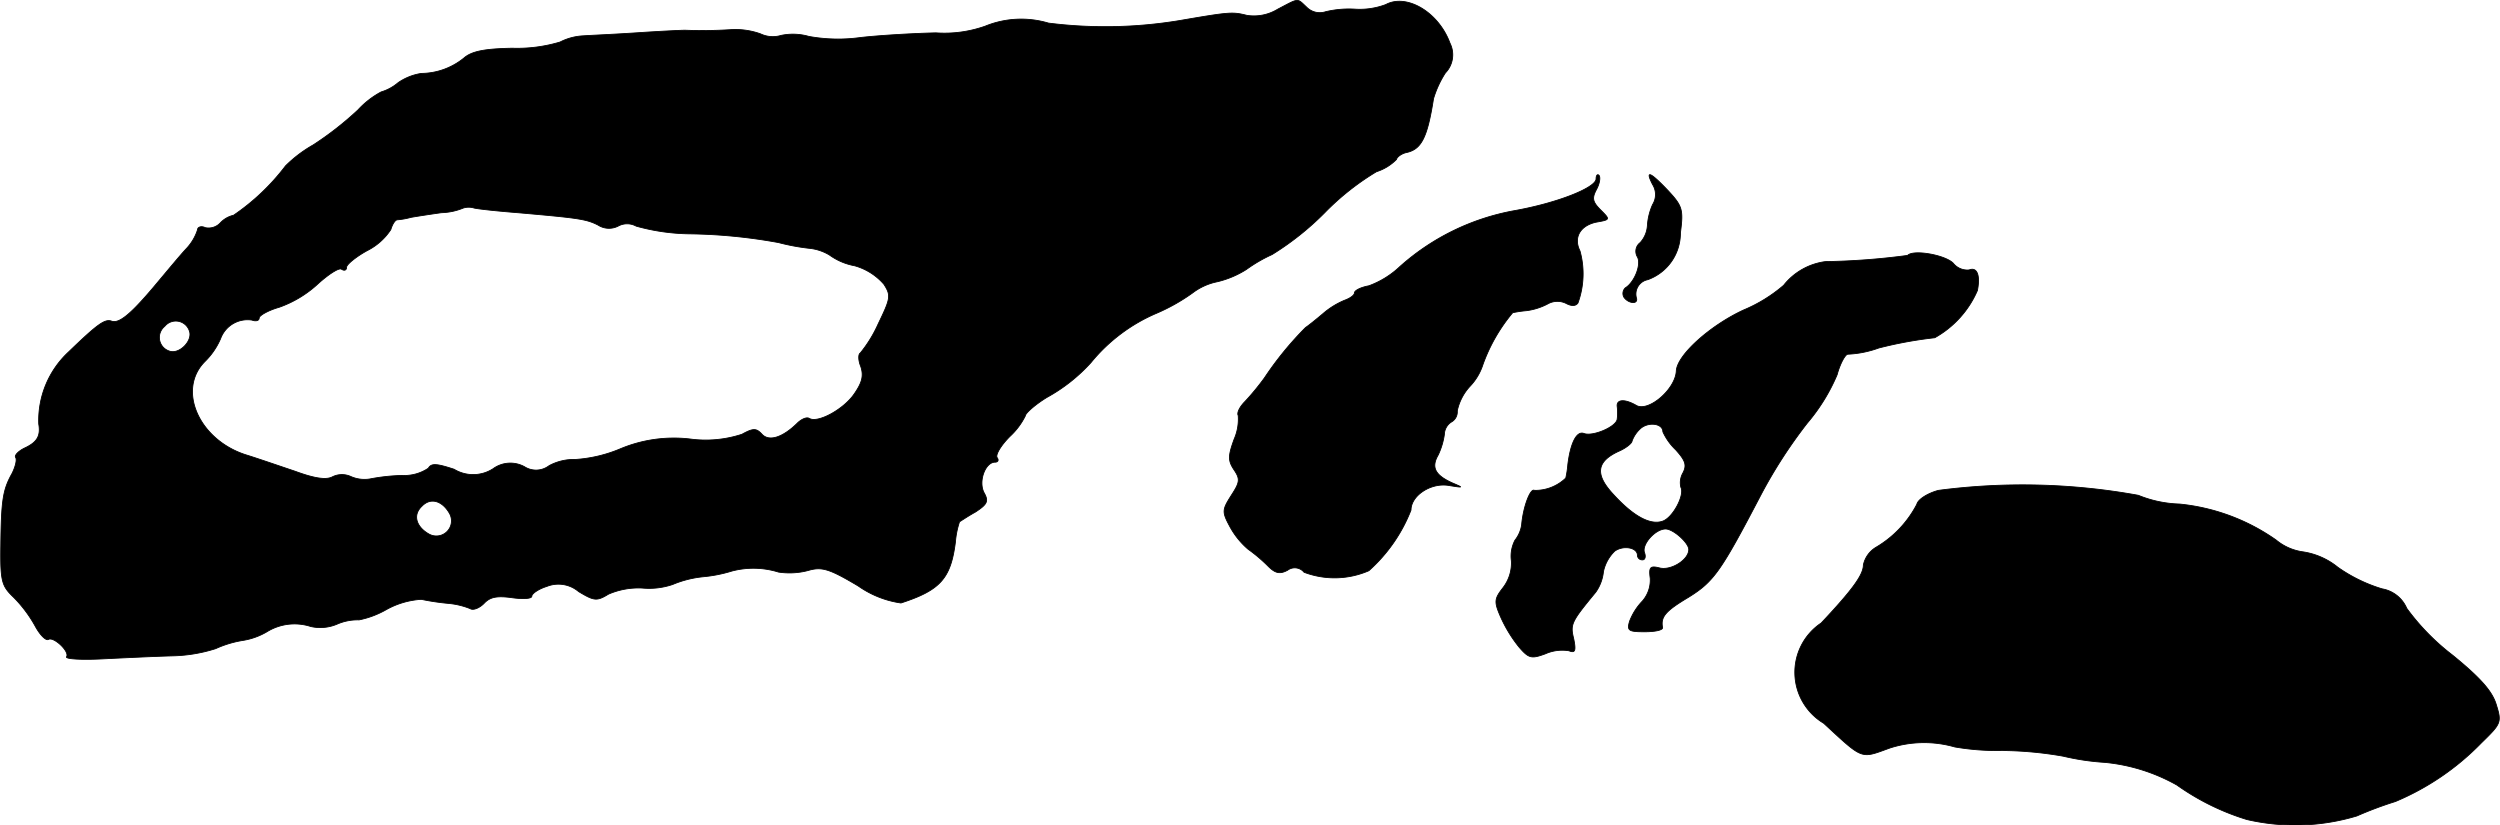
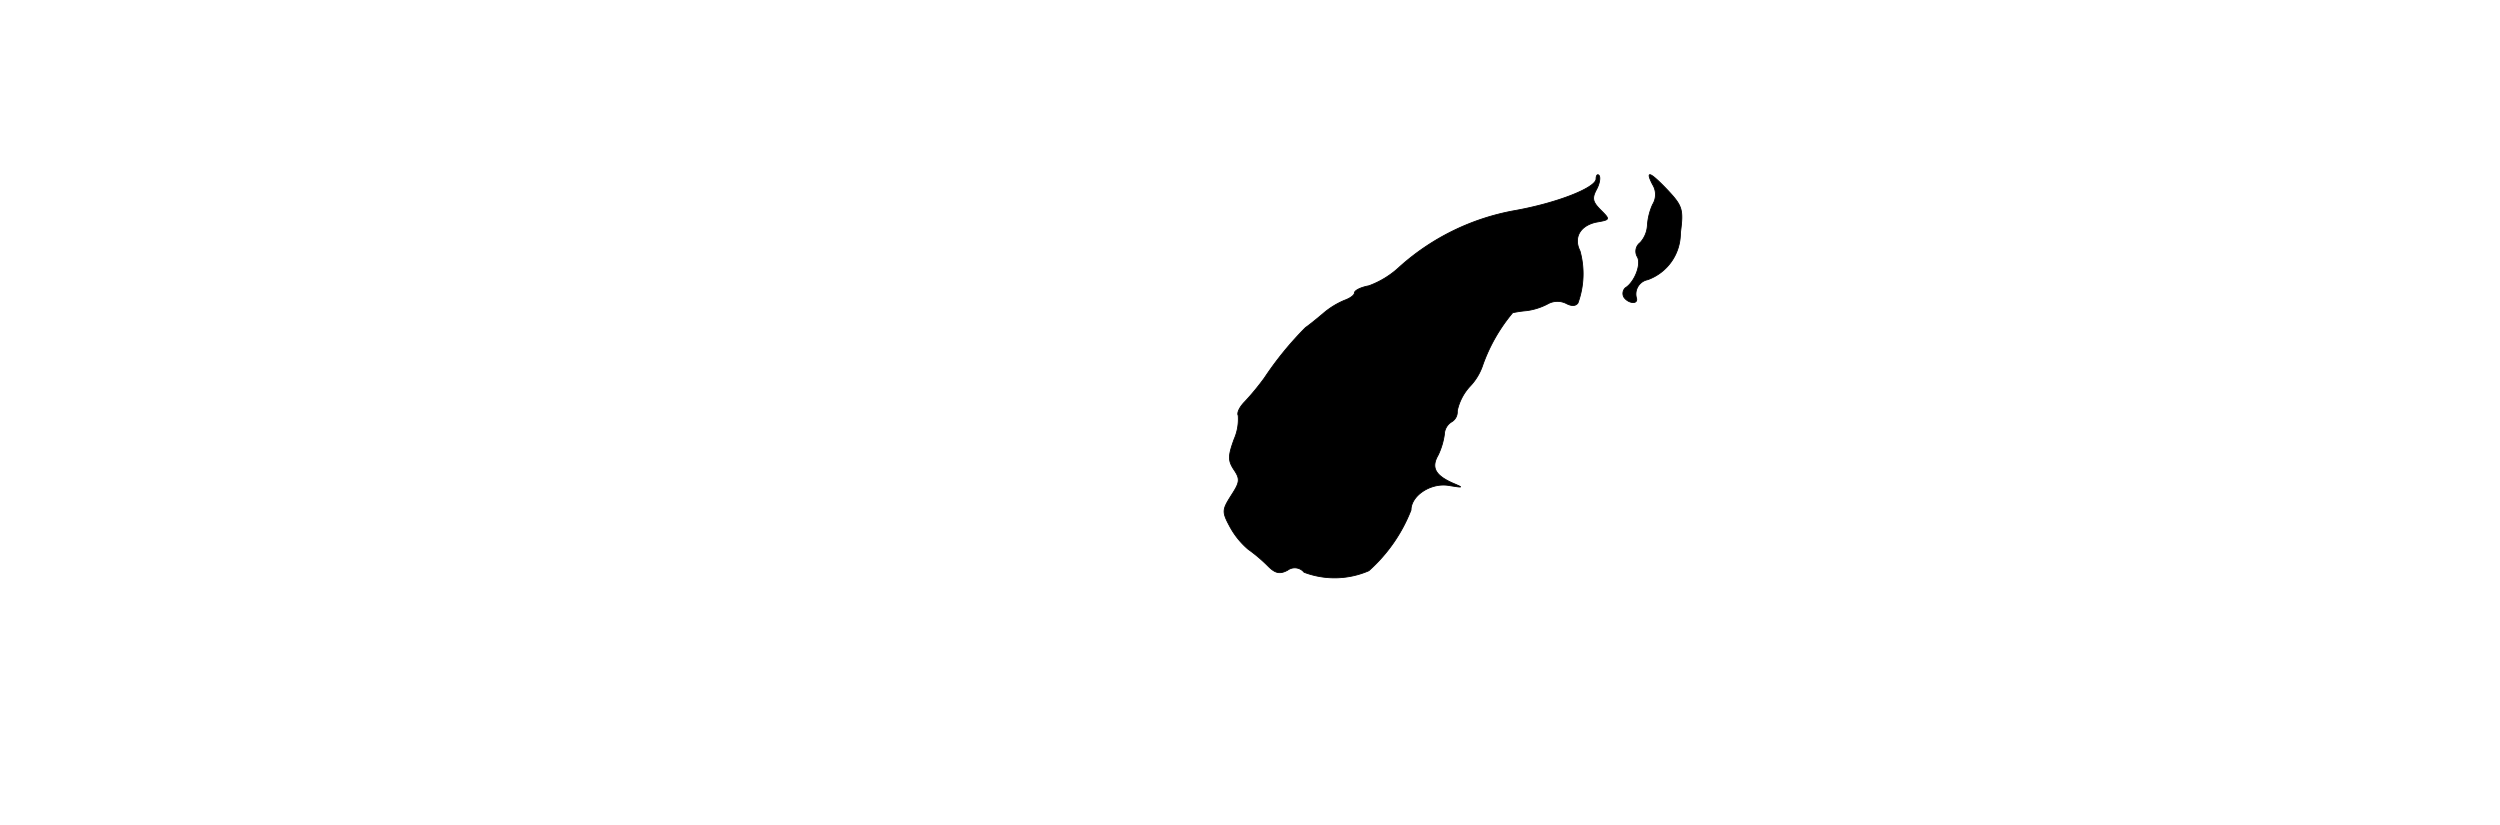
<svg xmlns="http://www.w3.org/2000/svg" version="1.1" width="10.389mm" height="3.43mm" viewBox="0 0 29.448 9.724">
  <defs>
    <style type="text/css">
      .a {
        stroke: #000;
        stroke-linecap: round;
        stroke-linejoin: round;
        stroke-width: 0.01px;
      }
    </style>
  </defs>
-   <path class="a" d="M15.051.108a.537.537,0,0,1-.363.073c-.17-.042-.194-.042-.793.061A5.345,5.345,0,0,1,12.35.272a1.123,1.123,0,0,0-.745.036,1.441,1.441,0,0,1-.581.079c-.267.006-.672.03-.89.055A1.928,1.928,0,0,1,9.527.429.679.679,0,0,0,9.2.417.337.337,0,0,1,8.958.399.878.878,0,0,0,8.595.35a5.218,5.218,0,0,1-.527.006c-.042,0-.297.012-.563.03s-.551.03-.636.036a.674.674,0,0,0-.273.073,1.757,1.757,0,0,1-.563.073c-.327.006-.478.036-.569.115a.807.807,0,0,1-.503.182.657.657,0,0,0-.273.109.551.551,0,0,1-.2.109,1.033,1.033,0,0,0-.273.212,3.789,3.789,0,0,1-.527.412,1.526,1.526,0,0,0-.327.248,2.611,2.611,0,0,1-.612.581.307.307,0,0,0-.157.091.188.188,0,0,1-.176.055c-.048-.024-.091-.006-.091.024a.578.578,0,0,1-.133.224c-.079.085-.218.254-.321.376-.321.388-.466.509-.557.478-.079-.03-.164.03-.509.363a1.101,1.101,0,0,0-.351.848c.024.139-.018.212-.157.279-.079.036-.133.091-.115.115.018.03-.006.115-.042.188-.109.194-.127.315-.133.848-.006.43.012.478.151.612a1.553,1.553,0,0,1,.254.339c.055.103.127.176.157.157.061-.036.254.145.212.206-.012.024.17.036.412.024s.612-.03.83-.036a1.799,1.799,0,0,0,.515-.085,1.262,1.262,0,0,1,.321-.097.805.805,0,0,0,.285-.103.619.619,0,0,1,.515-.061.505.505,0,0,0,.315-.03.604.604,0,0,1,.254-.048,1.072,1.072,0,0,0,.321-.121.972.972,0,0,1,.412-.121,2.829,2.829,0,0,0,.321.048.906.906,0,0,1,.254.061c.036.024.109-.006.164-.061.073-.079.157-.091.333-.067.127.018.23.012.23-.018s.079-.085.176-.115a.369.369,0,0,1,.376.061c.182.109.212.115.351.03A.891.891,0,0,1,7.565,6.928a.86.86,0,0,0,.357-.042A1.26,1.26,0,0,1,8.28,6.795a1.641,1.641,0,0,0,.339-.067.995.995,0,0,1,.551.012.856.856,0,0,0,.345-.018c.164-.048.248-.024.594.182a1.158,1.158,0,0,0,.503.2c.466-.151.588-.291.642-.721a.991.991,0,0,1,.048-.236c.012-.006.091-.061.188-.115.139-.091.157-.127.103-.224-.073-.133.012-.363.127-.363.036,0,.048-.024.024-.055-.018-.036.048-.145.151-.248a.834.834,0,0,0,.182-.242c0-.03.115-.133.254-.218a1.992,1.992,0,0,0,.521-.412,2.017,2.017,0,0,1,.775-.581,2.236,2.236,0,0,0,.418-.236.715.715,0,0,1,.291-.133,1.123,1.123,0,0,0,.345-.145,1.751,1.751,0,0,1,.303-.176,3.346,3.346,0,0,0,.618-.491,3.019,3.019,0,0,1,.612-.485.577.577,0,0,0,.236-.145c.006-.03.061-.067.109-.079.182-.036.254-.17.327-.636A1.196,1.196,0,0,1,17.026.859.306.306,0,0,0,17.08.508c-.133-.363-.509-.588-.757-.454A.87.87,0,0,1,15.966.108a1.182,1.182,0,0,0-.351.03A.218.218,0,0,1,15.391.084C15.275-.025,15.306-.025,15.051.108Zm-8.94,2.399c.69.061.793.073.933.145a.237.237,0,0,0,.236.012.22.22,0,0,1,.212,0,2.429,2.429,0,0,0,.63.091,6.277,6.277,0,0,1,1.048.103,2.519,2.519,0,0,0,.357.067.571.571,0,0,1,.242.079.73.73,0,0,0,.297.127.709.709,0,0,1,.345.218c.085.133.079.164-.067.466a1.53,1.53,0,0,1-.212.345c-.024.012-.024.085.006.157.036.109.018.188-.079.327-.127.182-.43.345-.527.285-.03-.018-.085.006-.133.048-.176.176-.339.23-.424.139-.067-.073-.103-.073-.236,0a1.367,1.367,0,0,1-.618.055,1.634,1.634,0,0,0-.812.115,1.64,1.64,0,0,1-.533.127.613.613,0,0,0-.309.073.254.254,0,0,1-.291.012.345.345,0,0,0-.369.024.433.433,0,0,1-.46.006c-.206-.067-.267-.073-.303-.012a.506.506,0,0,1-.309.085,2.32,2.32,0,0,0-.382.042.399.399,0,0,1-.224-.03.251.251,0,0,0-.218.006c-.073.036-.206.018-.436-.067-.182-.061-.442-.151-.581-.194-.551-.176-.812-.763-.485-1.096a.849.849,0,0,0,.188-.273.338.338,0,0,1,.369-.218c.048.018.085.006.085-.024s.109-.091.236-.127a1.322,1.322,0,0,0,.46-.279c.121-.109.242-.188.273-.17.036.024.061.012.061-.024,0-.03.109-.121.242-.194a.72.72,0,0,0,.279-.248c.018-.061.048-.109.073-.115A.874.874,0,0,0,4.839,2.561c.067-.012.224-.036.357-.055a.728.728,0,0,0,.26-.055.214.214,0,0,1,.127,0C5.639,2.464,5.881,2.489,6.111,2.507ZM2.229,3.9c.042.115-.121.279-.236.236a.168.168,0,0,1-.055-.291.168.168,0,0,1,.291.055ZM5.294,6.05a.178.178,0,0,1-.242.242c-.151-.085-.194-.224-.085-.327C5.07,5.856,5.209,5.899,5.294,6.05Z" />
  <path class="a" d="M18.801,2.107c0,.103-.454.285-.969.376a2.761,2.761,0,0,0-1.345.66,1.058,1.058,0,0,1-.363.224c-.097.018-.17.055-.17.085,0,.024-.048.061-.115.085a.939.939,0,0,0-.254.157c-.079.067-.176.145-.206.164a3.906,3.906,0,0,0-.485.594,2.974,2.974,0,0,1-.23.279c-.061.061-.097.133-.079.164a.588.588,0,0,1-.048.279c-.073.2-.073.254,0,.363s.067.145-.036.303c-.103.164-.109.188-.018.357a.936.936,0,0,0,.218.273,1.873,1.873,0,0,1,.236.2c.085.085.139.097.23.048a.141.141,0,0,1,.194.024,1.012,1.012,0,0,0,.763-.018,1.866,1.866,0,0,0,.497-.715c0-.17.23-.321.436-.291.188.03.188.03.048-.03-.2-.091-.248-.182-.164-.327a.838.838,0,0,0,.073-.242.18.18,0,0,1,.079-.145.137.137,0,0,0,.073-.133.608.608,0,0,1,.151-.291.666.666,0,0,0,.151-.254,2,2,0,0,1,.351-.612,1.413,1.413,0,0,1,.164-.024.742.742,0,0,0,.248-.079.232.232,0,0,1,.218-.006c.067.036.115.03.139-.006a1.007,1.007,0,0,0,.024-.612c-.079-.157,0-.297.188-.339.17-.03.17-.03.055-.145-.097-.097-.103-.139-.048-.242.036-.067.048-.139.03-.164C18.819,2.046,18.801,2.065,18.801,2.107Z" />
  <path class="a" d="M19.467,2.174a.222.222,0,0,1,0,.236.713.713,0,0,0-.061.242.329.329,0,0,1-.085.206.128.128,0,0,0-.036.164c.055.085-.03.303-.139.369a.091.091,0,0,0-.018.109c.048.073.164.091.151.018a.173.173,0,0,1,.111-.218l.023-.006a.583.583,0,0,0,.382-.551c.036-.273.024-.315-.145-.497Q19.331,1.91,19.467,2.174Z" />
-   <path class="a" d="M22.471,3.009a8.279,8.279,0,0,1-.969.073.752.752,0,0,0-.491.279,1.766,1.766,0,0,1-.472.291c-.394.182-.787.533-.793.721-.012.212-.321.478-.466.406-.145-.085-.242-.073-.23.012a.582.582,0,0,1,0,.145c-.006.091-.291.212-.394.17-.085-.03-.157.115-.188.369a1.091,1.091,0,0,1-.024.157.517.517,0,0,1-.369.145c-.048-.03-.133.194-.151.406a.38.38,0,0,1-.079.182.406.406,0,0,0-.042.242.474.474,0,0,1-.097.315c-.103.133-.109.164-.03.345a1.609,1.609,0,0,0,.218.357c.115.133.145.139.309.079a.489.489,0,0,1,.279-.036c.073.03.085,0,.055-.145-.042-.17-.024-.2.26-.545a.506.506,0,0,0,.091-.242.47.47,0,0,1,.133-.242c.103-.073.267-.042.267.048a.056.056,0,0,0,.057.055l.003-0c.03,0,.042-.036.024-.085-.036-.097.127-.279.248-.279.091,0,.273.164.273.242,0,.121-.206.248-.339.218-.115-.03-.133-.012-.115.121a.376.376,0,0,1-.091.267.713.713,0,0,0-.151.236c-.036.115-.012.127.176.127.121,0,.212-.018.212-.048-.024-.127.03-.194.303-.357.303-.188.382-.303.86-1.217A5.712,5.712,0,0,1,21.29,4.984a2.202,2.202,0,0,0,.351-.569c.036-.133.097-.242.127-.242a1.207,1.207,0,0,0,.363-.073,4.793,4.793,0,0,1,.66-.121,1.168,1.168,0,0,0,.503-.557c.036-.182-.006-.279-.097-.242a.212.212,0,0,1-.188-.079C22.913,3.003,22.538,2.937,22.471,3.009ZM19.588,5.087a.688.688,0,0,0,.151.212c.115.127.133.182.085.273A.229.229,0,0,0,19.8,5.741c.048.091-.097.363-.218.4-.145.048-.345-.061-.581-.321-.218-.236-.194-.388.079-.509.079-.036.145-.091.145-.115a.367.367,0,0,1,.091-.139C19.406,4.966,19.588,4.984,19.588,5.087Z" />
-   <path class="a" d="M22.834,5.777c-.133.036-.242.109-.254.164a1.263,1.263,0,0,1-.485.509.321.321,0,0,0-.145.206c0,.115-.127.291-.497.684a.699.699,0,0,0,.03,1.181c.472.436.43.418.781.291a1.312,1.312,0,0,1,.763-.012,2.944,2.944,0,0,0,.557.042,4.342,4.342,0,0,1,.721.067,2.888,2.888,0,0,0,.491.073,2.147,2.147,0,0,1,.848.267,2.868,2.868,0,0,0,.824.406,2.518,2.518,0,0,0,1.296-.042,4.426,4.426,0,0,1,.454-.17,3.065,3.065,0,0,0,1.012-.69c.236-.23.242-.242.176-.454-.048-.157-.188-.315-.515-.581a2.702,2.702,0,0,1-.539-.551.388.388,0,0,0-.291-.23,1.822,1.822,0,0,1-.521-.254.852.852,0,0,0-.412-.182.629.629,0,0,1-.315-.139,2.386,2.386,0,0,0-1.139-.424,1.392,1.392,0,0,1-.485-.103A7.623,7.623,0,0,0,22.834,5.777Z" />
</svg>